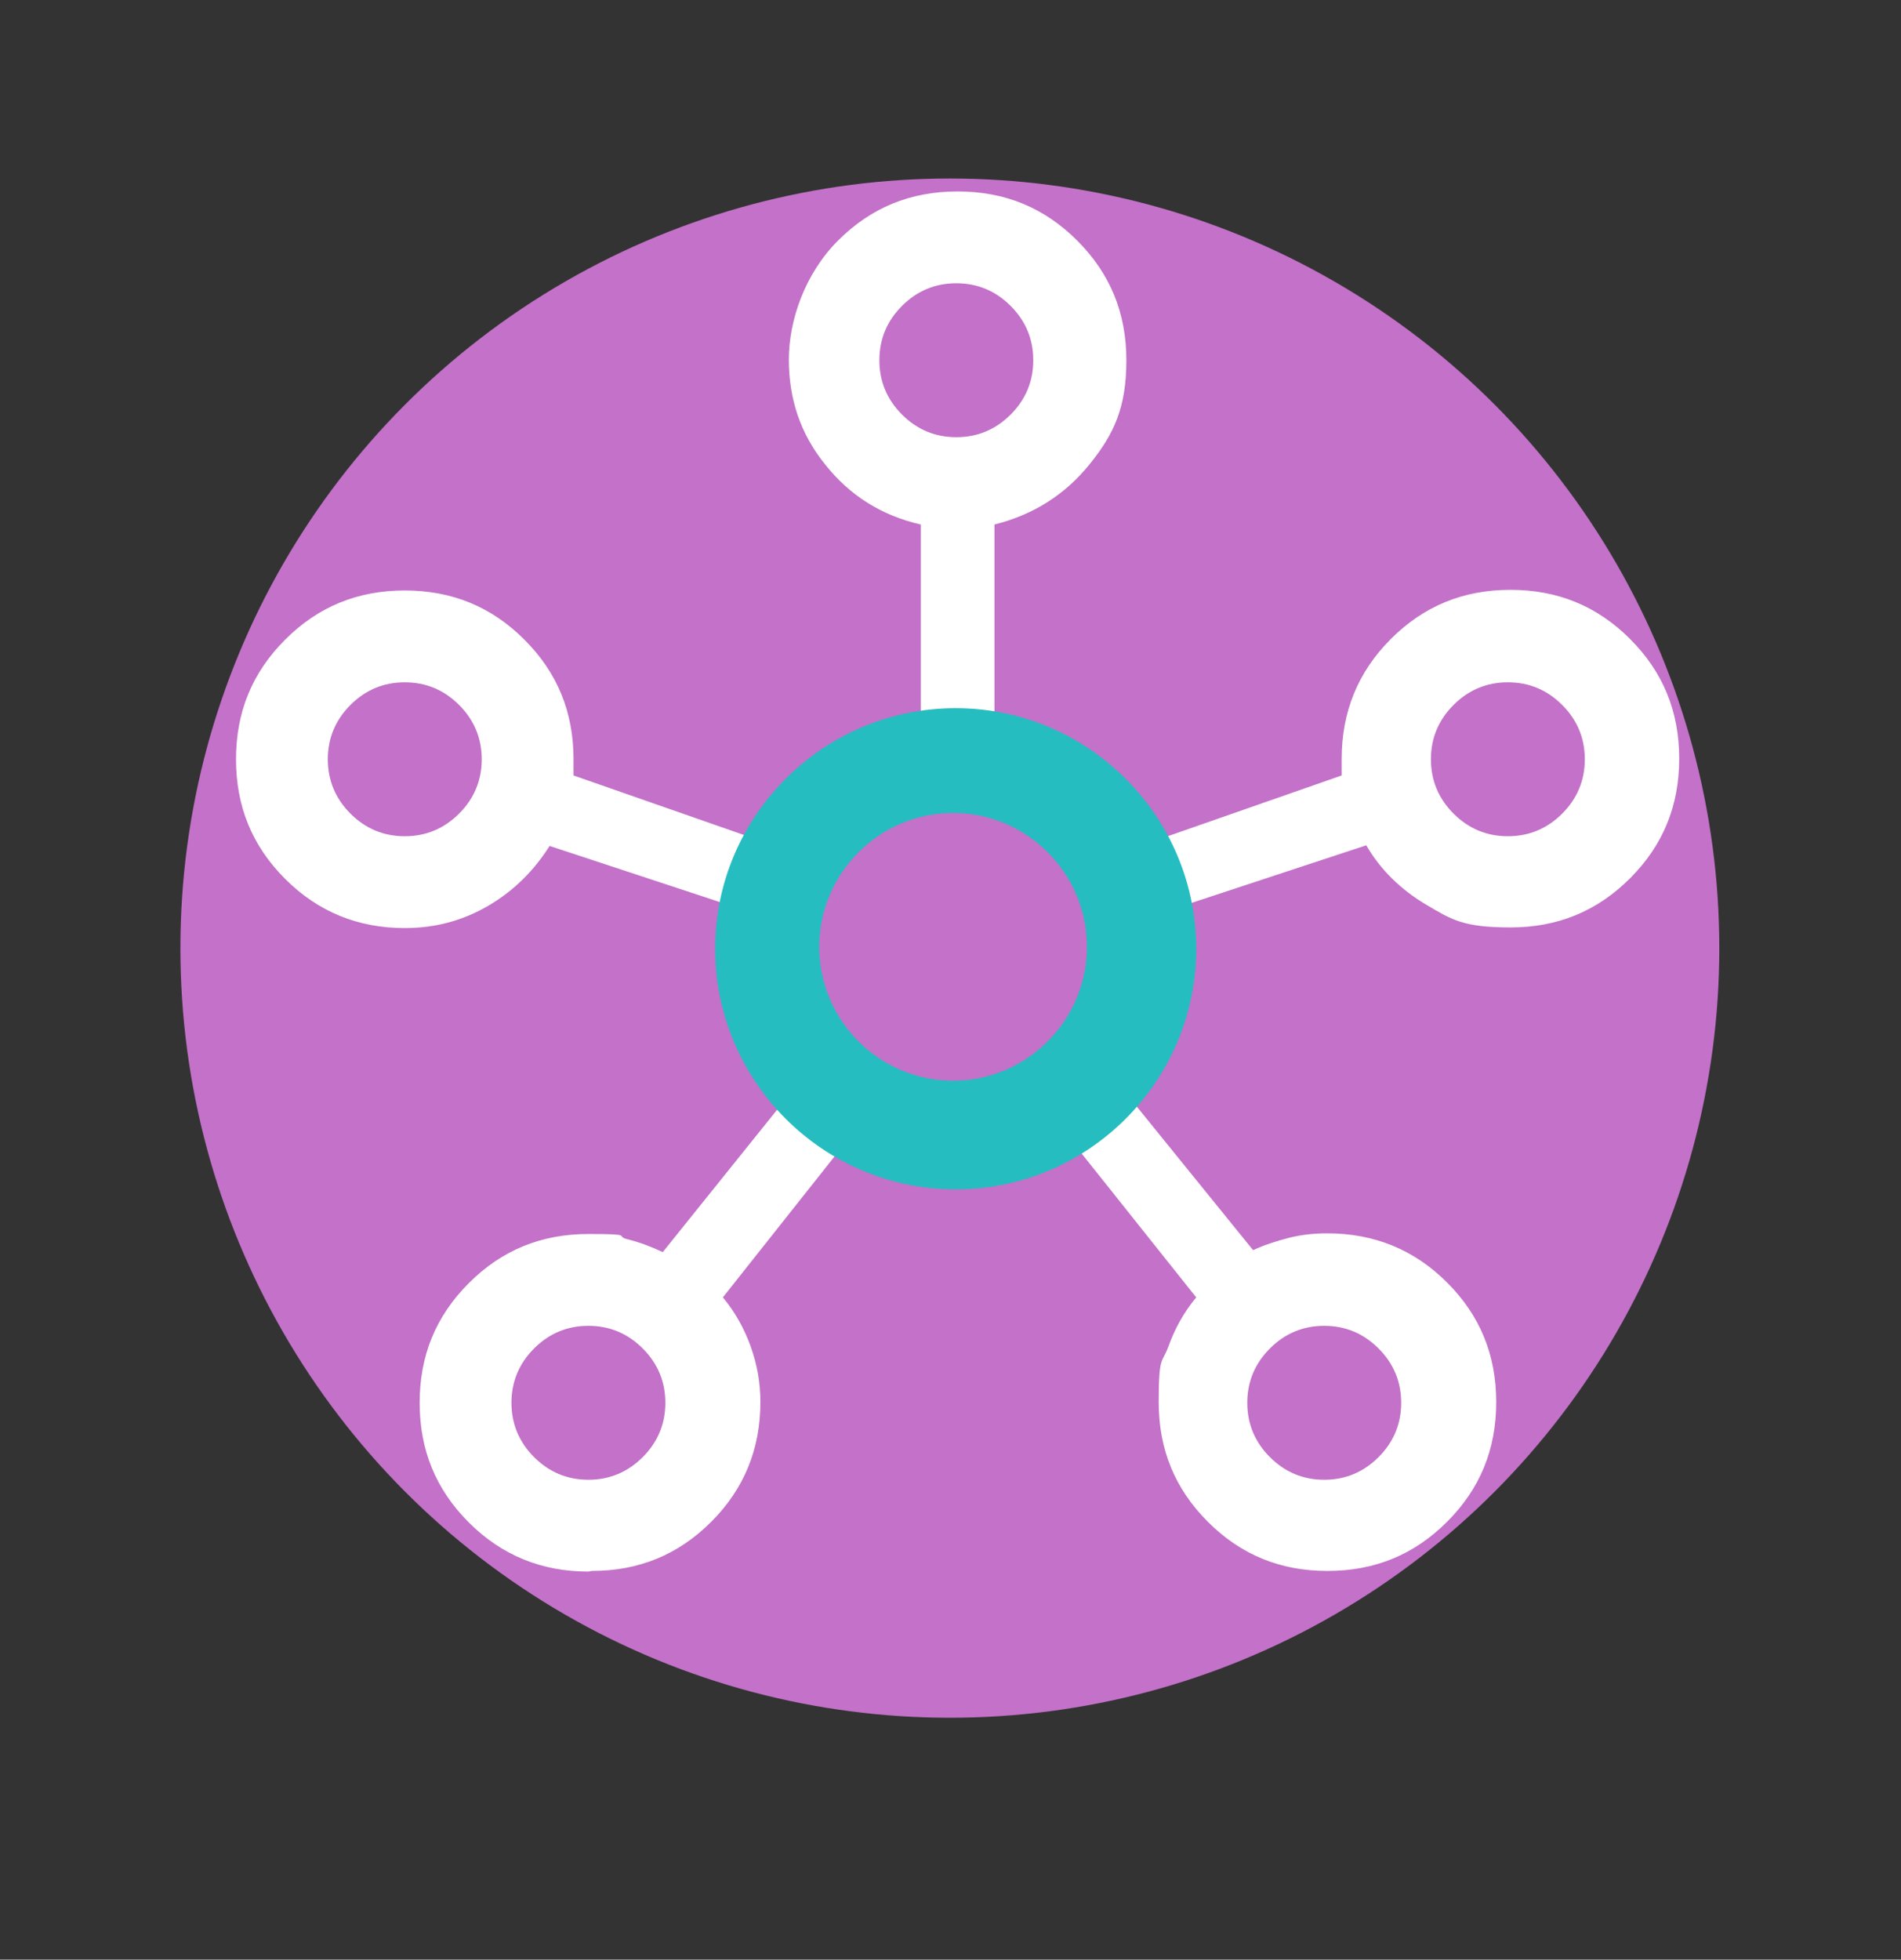
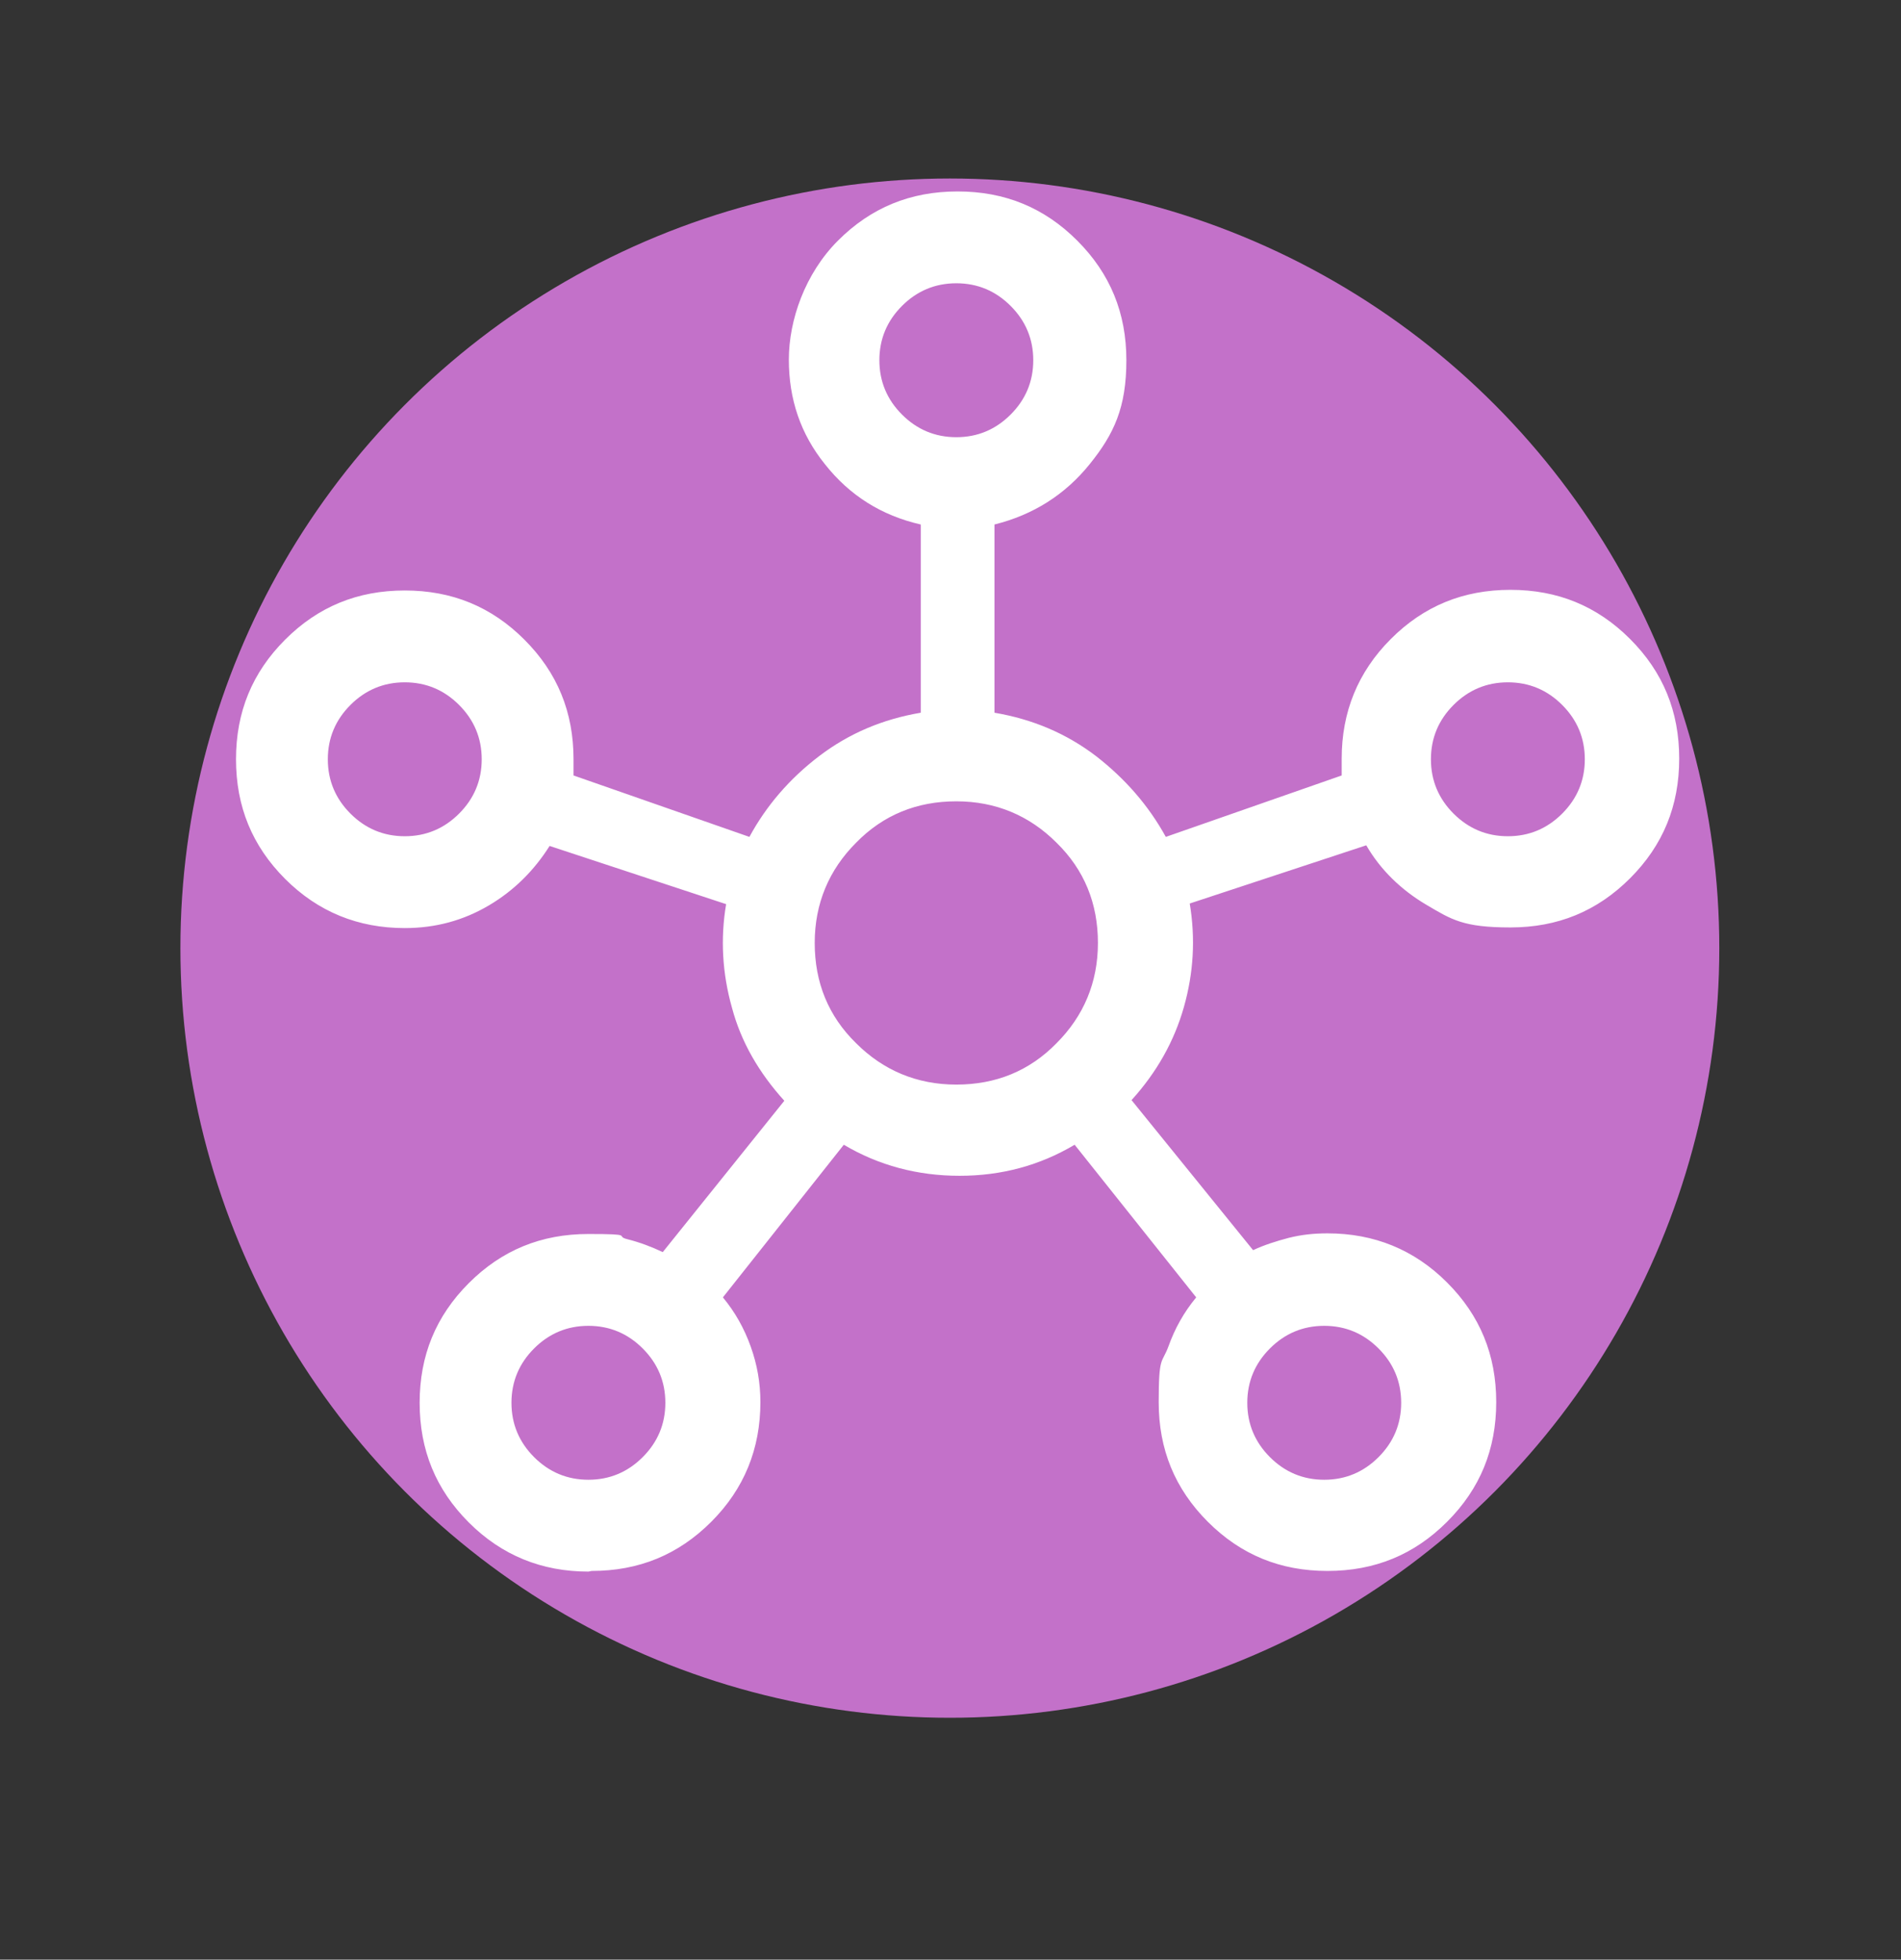
<svg xmlns="http://www.w3.org/2000/svg" id="Layer_1" version="1.1" viewBox="0 0 294 303">
  <rect x="0" y="0" width="294" height="303" fill="#333333" stroke="none" />
  <defs>
    <style> .st0 { fill: #26bdc0; } .st1 { fill: #fff; } .st2 { fill: #c371c9; } </style>
  </defs>
  <circle class="st2" cx="146.9" cy="146.6" r="119" />
  <path class="st1" d="M91,243c-7.2,0-13.4-2.5-18.5-7.6-5.1-5.1-7.6-11.2-7.6-18.5s2.5-13.4,7.6-18.5c5.1-5.1,11.2-7.6,18.5-7.6s4,.3,6,.8c2,.5,3.8,1.2,5.5,2l18.8-23.4c-3.9-4.3-6.7-9.1-8.1-14.4-1.5-5.3-1.8-10.7-.9-16l-27.3-9c-2.4,3.8-5.5,6.9-9.4,9.2-3.9,2.3-8.2,3.5-13,3.5-7.2,0-13.4-2.5-18.5-7.6-5.1-5.1-7.6-11.2-7.6-18.5s2.5-13.4,7.6-18.5c5.1-5.1,11.2-7.6,18.5-7.6s13.4,2.5,18.5,7.6c5.1,5.1,7.6,11.2,7.6,18.5s0,1,0,1.4c0,.4,0,.8,0,1.1l27.2,9.5c2.6-4.8,6.2-9,10.8-12.5,4.6-3.5,9.8-5.7,15.7-6.7v-29.1c-6.1-1.4-11-4.5-14.8-9.3-3.8-4.7-5.6-10.1-5.6-16.2s2.5-13.3,7.6-18.4c5.1-5.1,11.2-7.6,18.5-7.6s13.4,2.5,18.5,7.6c5.1,5.1,7.6,11.2,7.6,18.5s-1.9,11.4-5.7,16.1c-3.8,4.7-8.7,7.8-14.7,9.3v29.1c5.9,1,11.1,3.2,15.7,6.7,4.5,3.5,8.1,7.6,10.8,12.5l27.2-9.5c0-.4,0-.8,0-1.2v-1.4c0-7.2,2.5-13.4,7.6-18.5,5.1-5.1,11.2-7.6,18.5-7.6s13.4,2.5,18.5,7.6c5.1,5.1,7.6,11.2,7.6,18.5s-2.5,13.4-7.6,18.5c-5.1,5.1-11.2,7.6-18.5,7.6s-9.1-1.2-13-3.5c-3.9-2.3-7.1-5.4-9.3-9.2l-27.3,9c.9,5.4.6,10.7-.9,16-1.5,5.3-4.2,10.1-8.1,14.4l18.8,23.2c1.7-.8,3.6-1.4,5.5-1.9,2-.5,3.9-.7,6-.7,7.2,0,13.4,2.5,18.5,7.6,5.1,5.1,7.6,11.2,7.6,18.5s-2.5,13.4-7.6,18.5c-5.1,5.1-11.2,7.6-18.5,7.6s-13.4-2.5-18.5-7.6c-5.1-5.1-7.6-11.2-7.6-18.5s.5-5.9,1.5-8.6c1-2.8,2.4-5.3,4.3-7.6l-18.8-23.6c-5.4,3.2-11.3,4.8-17.8,4.8s-12.5-1.6-17.9-4.8l-18.7,23.6c1.9,2.3,3.3,4.8,4.3,7.6,1,2.8,1.5,5.6,1.5,8.6,0,7.2-2.5,13.4-7.6,18.5-5.1,5.1-11.2,7.6-18.5,7.6ZM62.6,129.3c3.3,0,6.1-1.2,8.4-3.5,2.3-2.3,3.5-5.1,3.5-8.4s-1.2-6.1-3.5-8.4c-2.3-2.3-5.1-3.5-8.4-3.5s-6.1,1.2-8.4,3.5c-2.3,2.3-3.5,5.1-3.5,8.4s1.2,6.1,3.5,8.4c2.3,2.3,5.1,3.5,8.4,3.5ZM91,228.8c3.3,0,6.1-1.2,8.4-3.5,2.3-2.3,3.5-5.1,3.5-8.4s-1.2-6.1-3.5-8.4c-2.3-2.3-5.1-3.5-8.4-3.5s-6.1,1.2-8.4,3.5c-2.3,2.3-3.5,5.1-3.5,8.4s1.2,6.1,3.5,8.4c2.3,2.3,5.1,3.5,8.4,3.5ZM147.9,67.6c3.3,0,6.1-1.2,8.4-3.5,2.3-2.3,3.5-5.1,3.5-8.4s-1.2-6.1-3.5-8.4c-2.3-2.3-5.1-3.5-8.4-3.5s-6.1,1.2-8.4,3.5c-2.3,2.3-3.5,5.1-3.5,8.4s1.2,6.1,3.5,8.4c2.3,2.3,5.1,3.5,8.4,3.5ZM147.9,167.7c6.1,0,11.3-2.1,15.5-6.4,4.2-4.2,6.4-9.4,6.4-15.5s-2.1-11.3-6.4-15.5c-4.2-4.2-9.4-6.4-15.5-6.4s-11.3,2.1-15.5,6.4c-4.2,4.2-6.4,9.4-6.4,15.5,0,6.1,2.1,11.3,6.4,15.5,4.2,4.2,9.4,6.4,15.5,6.4ZM204.8,228.8c3.3,0,6.1-1.2,8.4-3.5,2.3-2.3,3.5-5.1,3.5-8.4s-1.2-6.1-3.5-8.4c-2.3-2.3-5.1-3.5-8.4-3.5s-6.1,1.2-8.4,3.5c-2.3,2.3-3.5,5.1-3.5,8.4s1.2,6.1,3.5,8.4c2.3,2.3,5.1,3.5,8.4,3.5ZM233.2,129.3c3.3,0,6.1-1.2,8.4-3.5,2.3-2.3,3.5-5.1,3.5-8.4s-1.2-6.1-3.5-8.4c-2.3-2.3-5.1-3.5-8.4-3.5s-6.1,1.2-8.4,3.5c-2.3,2.3-3.5,5.1-3.5,8.4s1.2,6.1,3.5,8.4c2.3,2.3,5.1,3.5,8.4,3.5Z" />
-   <path class="st0" d="M147.8,109.5c-20.5,0-37.2,16.7-37.2,37.2s16.7,37.2,37.2,37.2,37.2-16.7,37.2-37.2-16.7-37.2-37.2-37.2ZM147.4,167.1c-11.4,0-20.7-9.3-20.7-20.7s9.3-20.7,20.7-20.7,20.7,9.3,20.7,20.7-9.3,20.7-20.7,20.7Z" />
</svg>